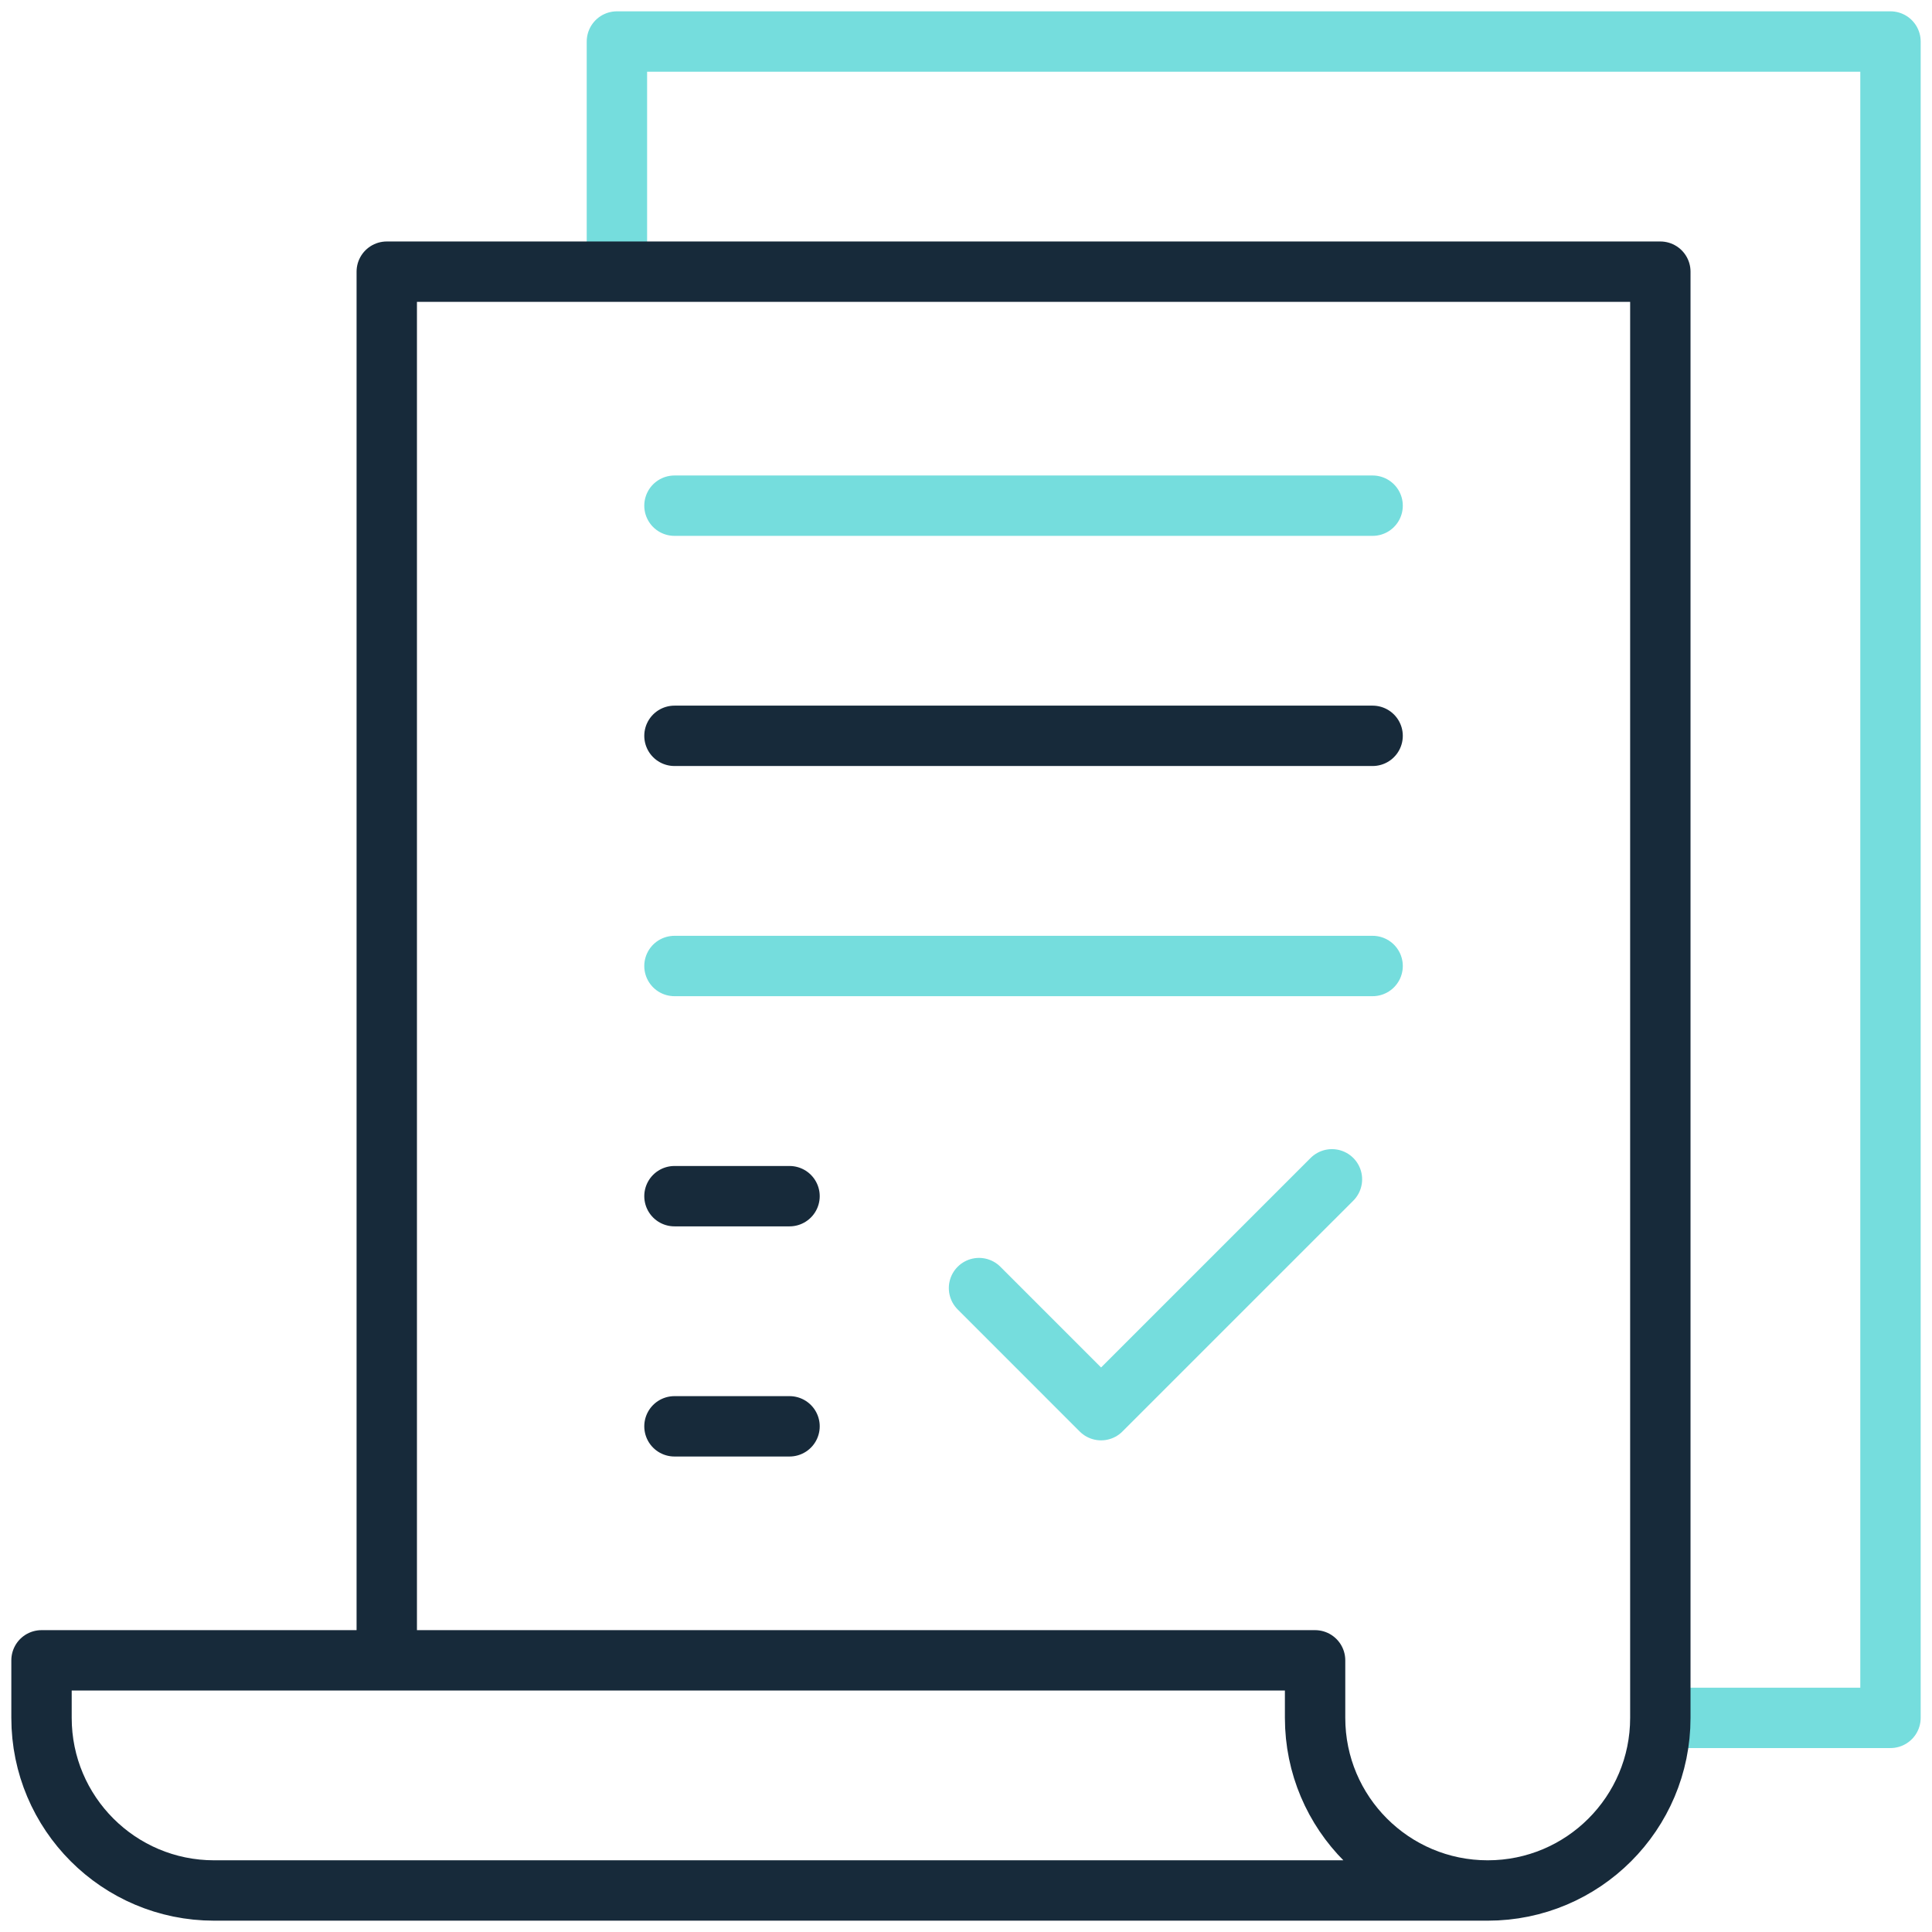
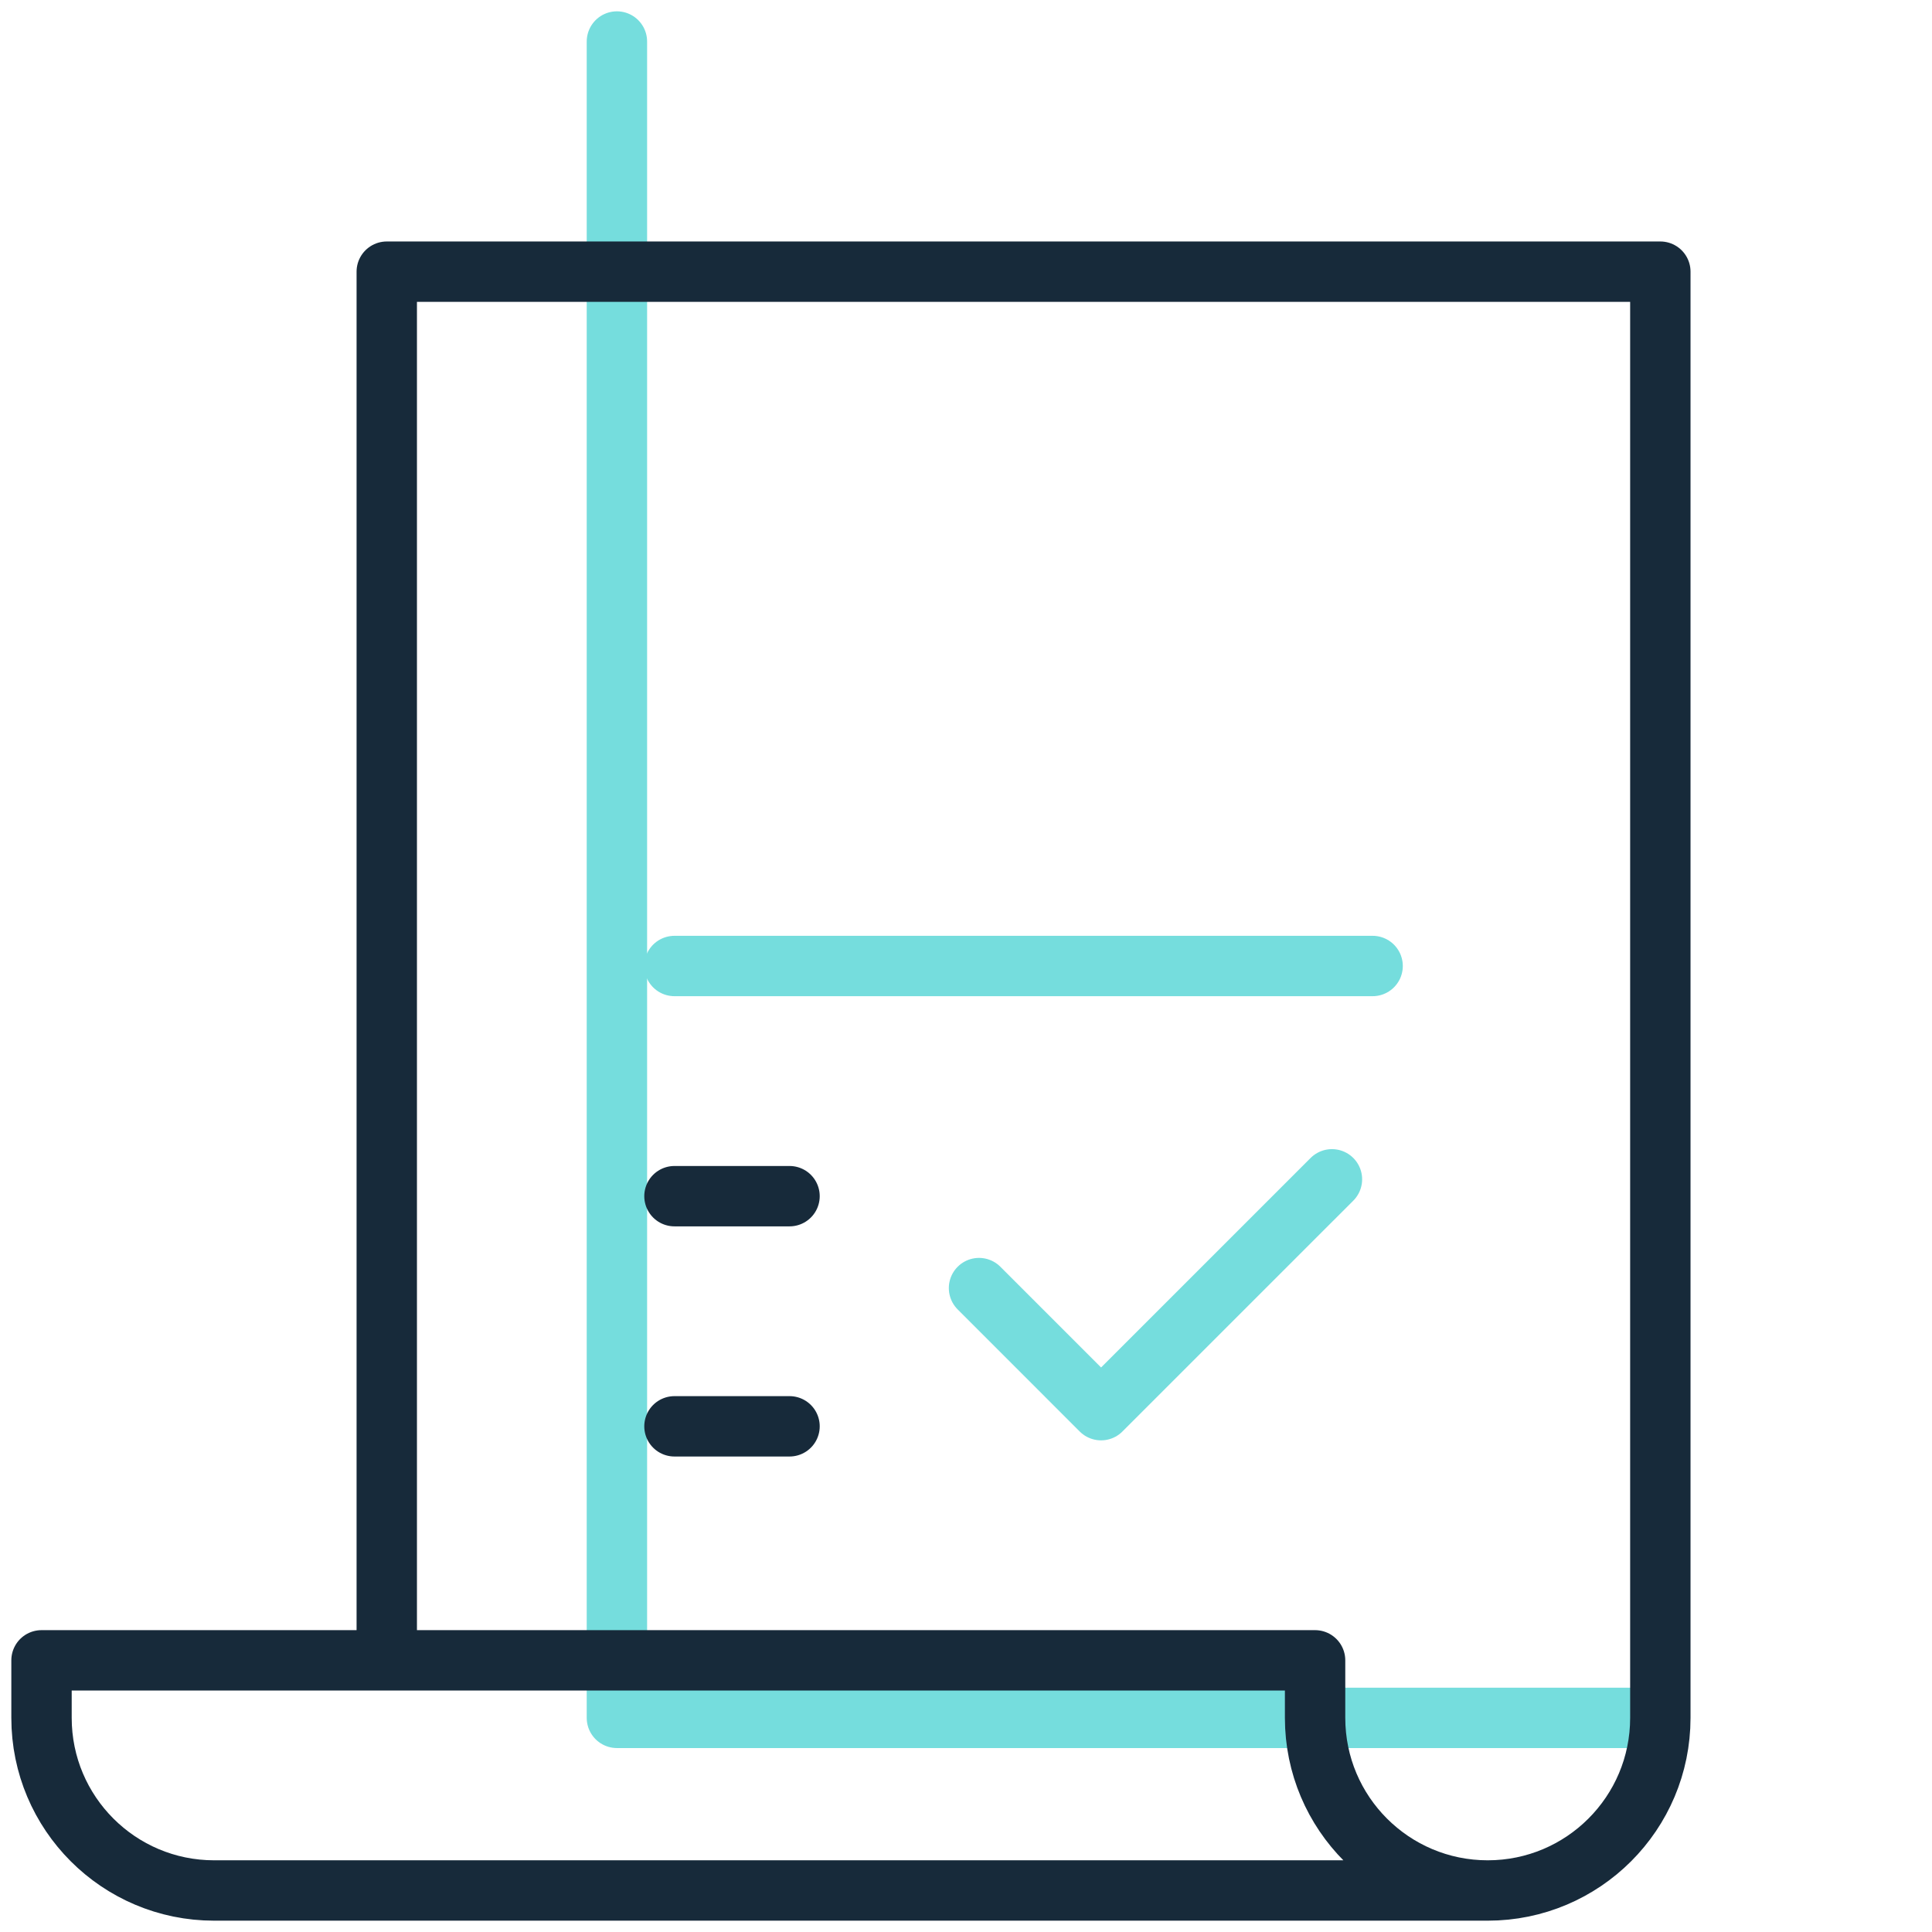
<svg xmlns="http://www.w3.org/2000/svg" width="80" height="80" viewBox="0 0 80 80" fill="none">
  <g clip-path="url(#clip0_73_3780)">
-     <path d="M25.545 11.249V1.719H78.281V71.133H68.75" stroke="#75DDDD" stroke-width="2.5" stroke-miterlimit="10" stroke-linejoin="round" />
+     <path d="M25.545 11.249V1.719V71.133H68.75" stroke="#75DDDD" stroke-width="2.5" stroke-miterlimit="10" stroke-linejoin="round" />
    <path d="M61.603 78.281H8.867C4.919 78.281 1.719 75.081 1.719 71.133V68.751H54.455V71.133C54.455 75.081 57.655 78.281 61.603 78.281ZM61.603 78.281C65.55 78.281 68.751 75.081 68.751 71.133V11.249H16.015V68.751" stroke="#172A3A" stroke-width="2.5" stroke-miterlimit="10" stroke-linecap="round" stroke-linejoin="round" />
    <path d="M40.539 53.337L45.593 58.392L55.153 48.833" stroke="#75DDDD" stroke-width="2.5" stroke-miterlimit="10" stroke-linecap="round" stroke-linejoin="round" />
-     <path d="M56.837 20.939H27.928" stroke="#75DDDD" stroke-width="2.5" stroke-miterlimit="10" stroke-linecap="round" stroke-linejoin="round" />
-     <path d="M56.837 30.469H27.928" stroke="#172A3A" stroke-width="2.5" stroke-miterlimit="10" stroke-linecap="round" stroke-linejoin="round" />
    <path d="M56.837 40H27.928" stroke="#75DDDD" stroke-width="2.5" stroke-miterlimit="10" stroke-linecap="round" stroke-linejoin="round" />
    <path d="M32.693 49.531H27.928" stroke="#172A3A" stroke-width="2.5" stroke-miterlimit="10" stroke-linecap="round" stroke-linejoin="round" />
    <path d="M32.693 59.061H27.928" stroke="#172A3A" stroke-width="2.5" stroke-miterlimit="10" stroke-linecap="round" stroke-linejoin="round" />
  </g>
  <defs>
    <clipPath id="clip0_73_3780">
      <rect width="80" height="80" fill="white" />
    </clipPath>
  </defs>
</svg>